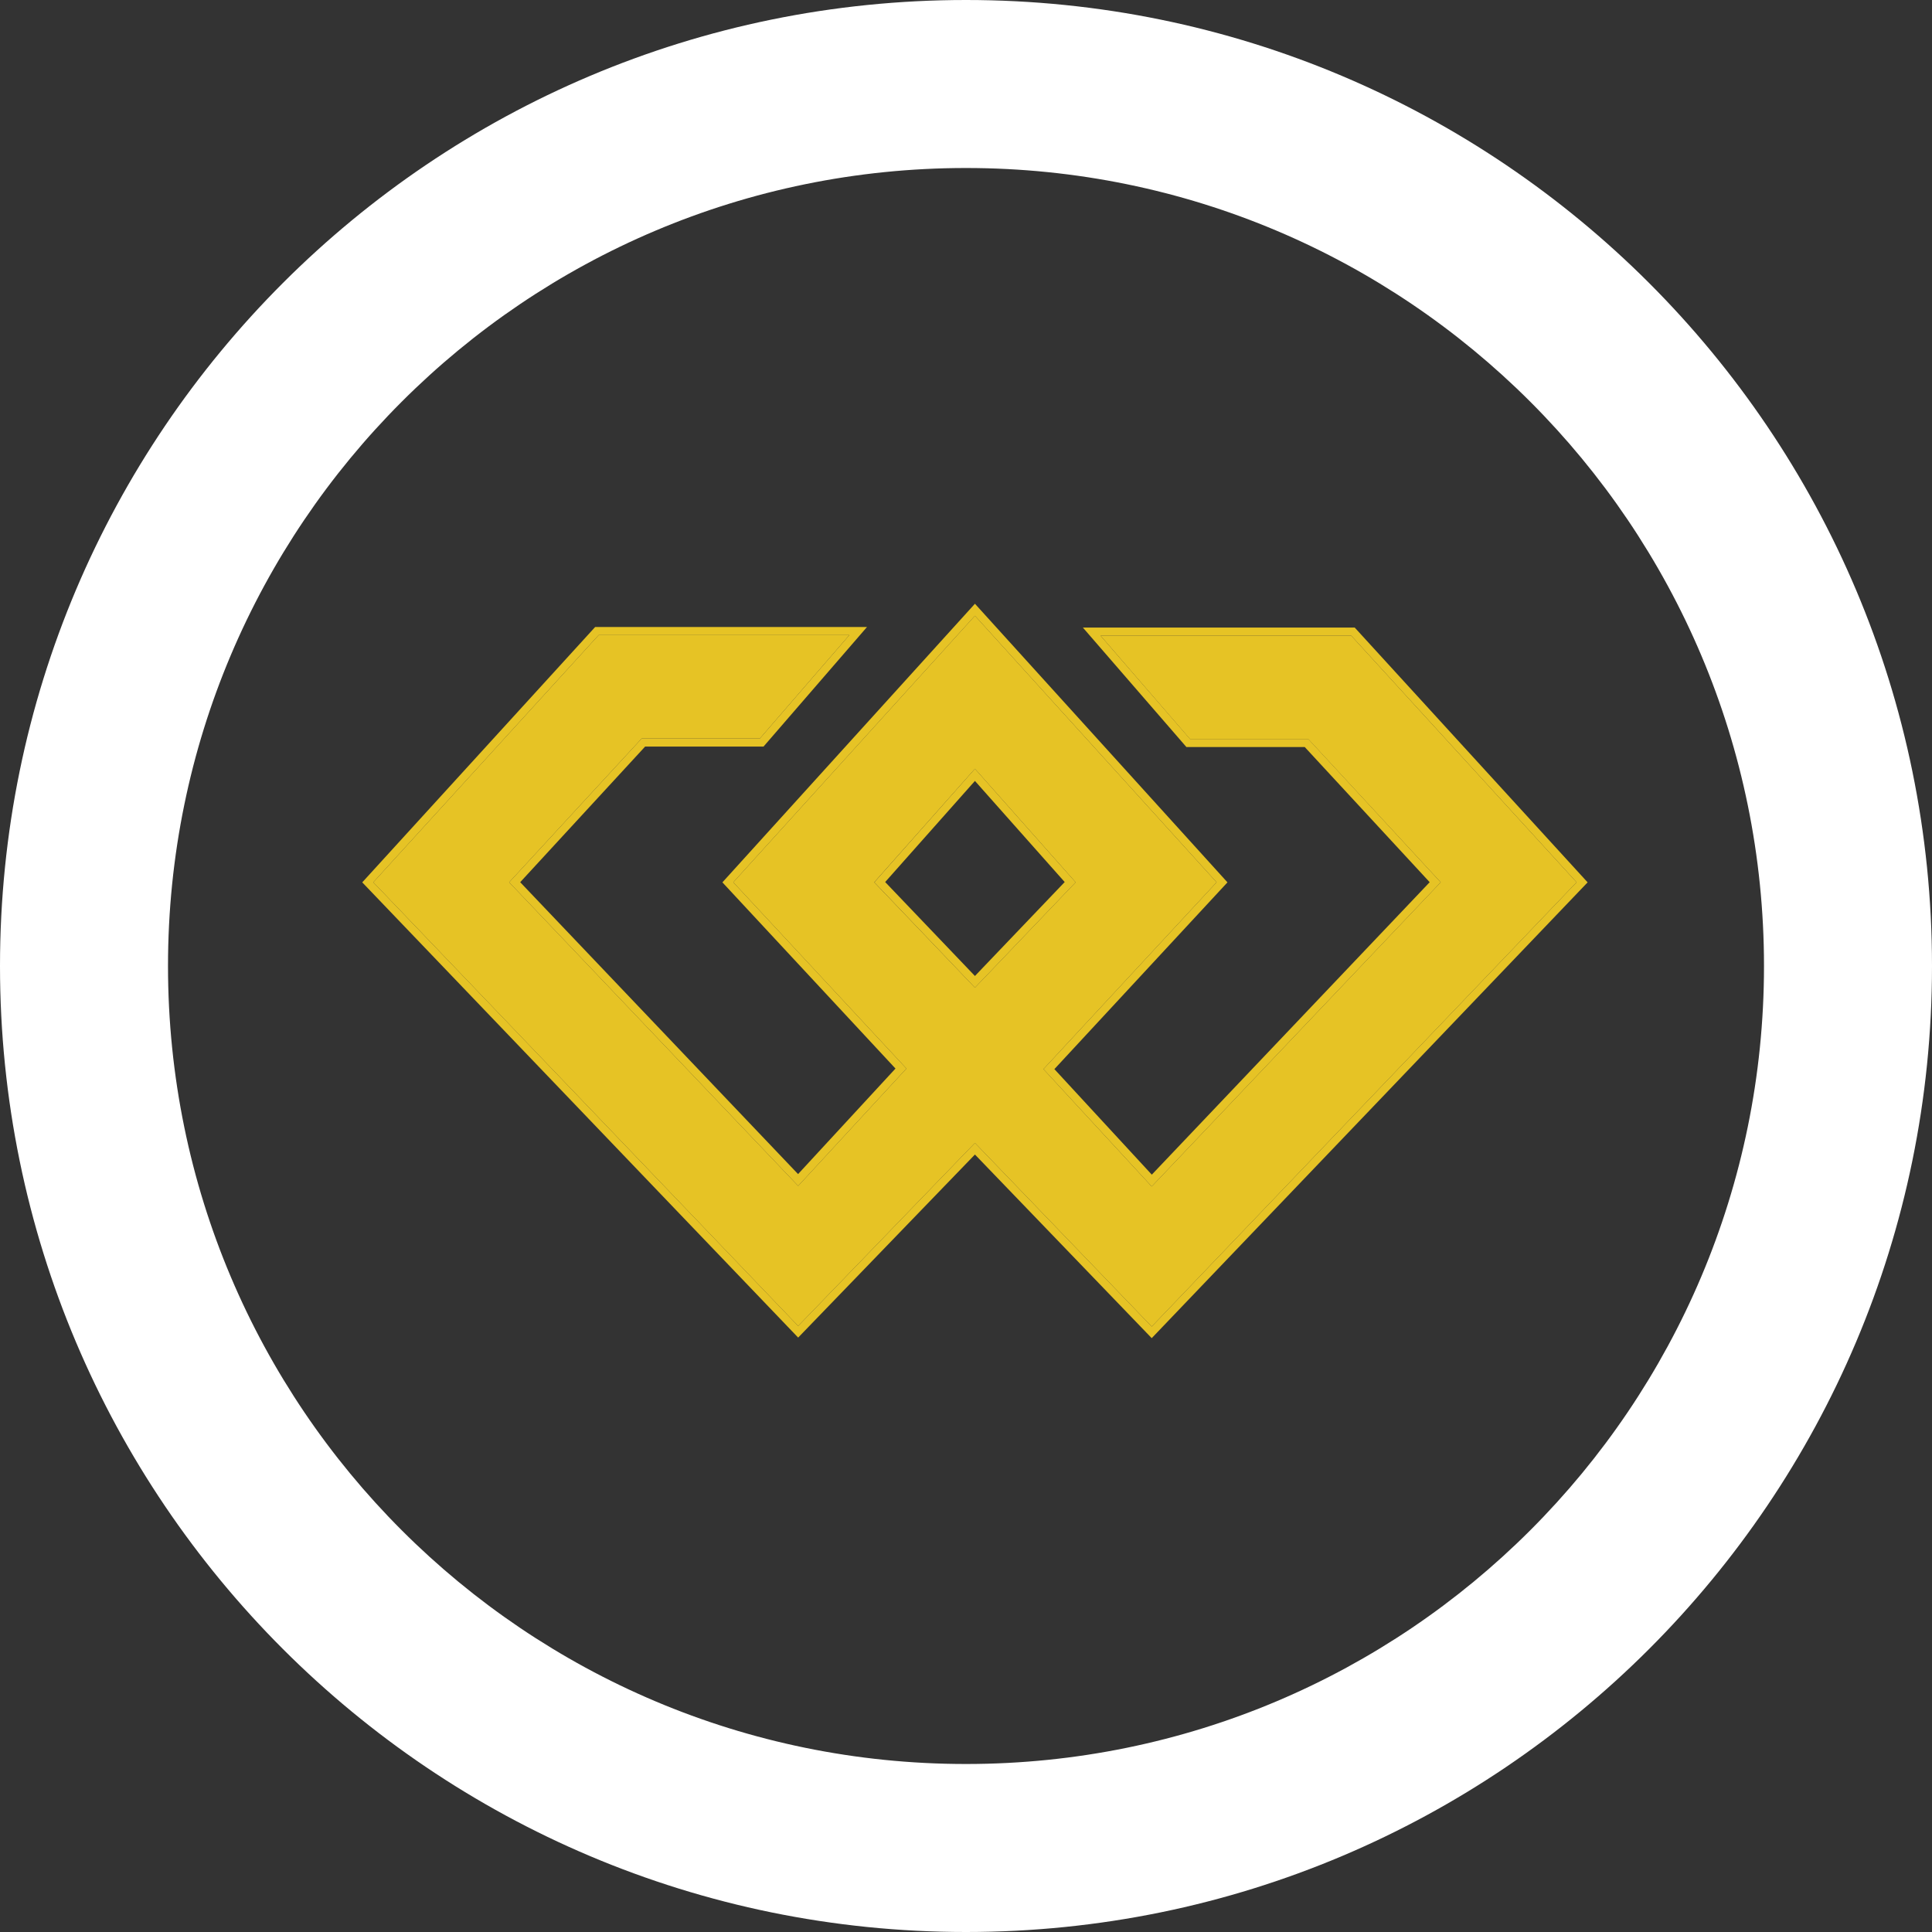
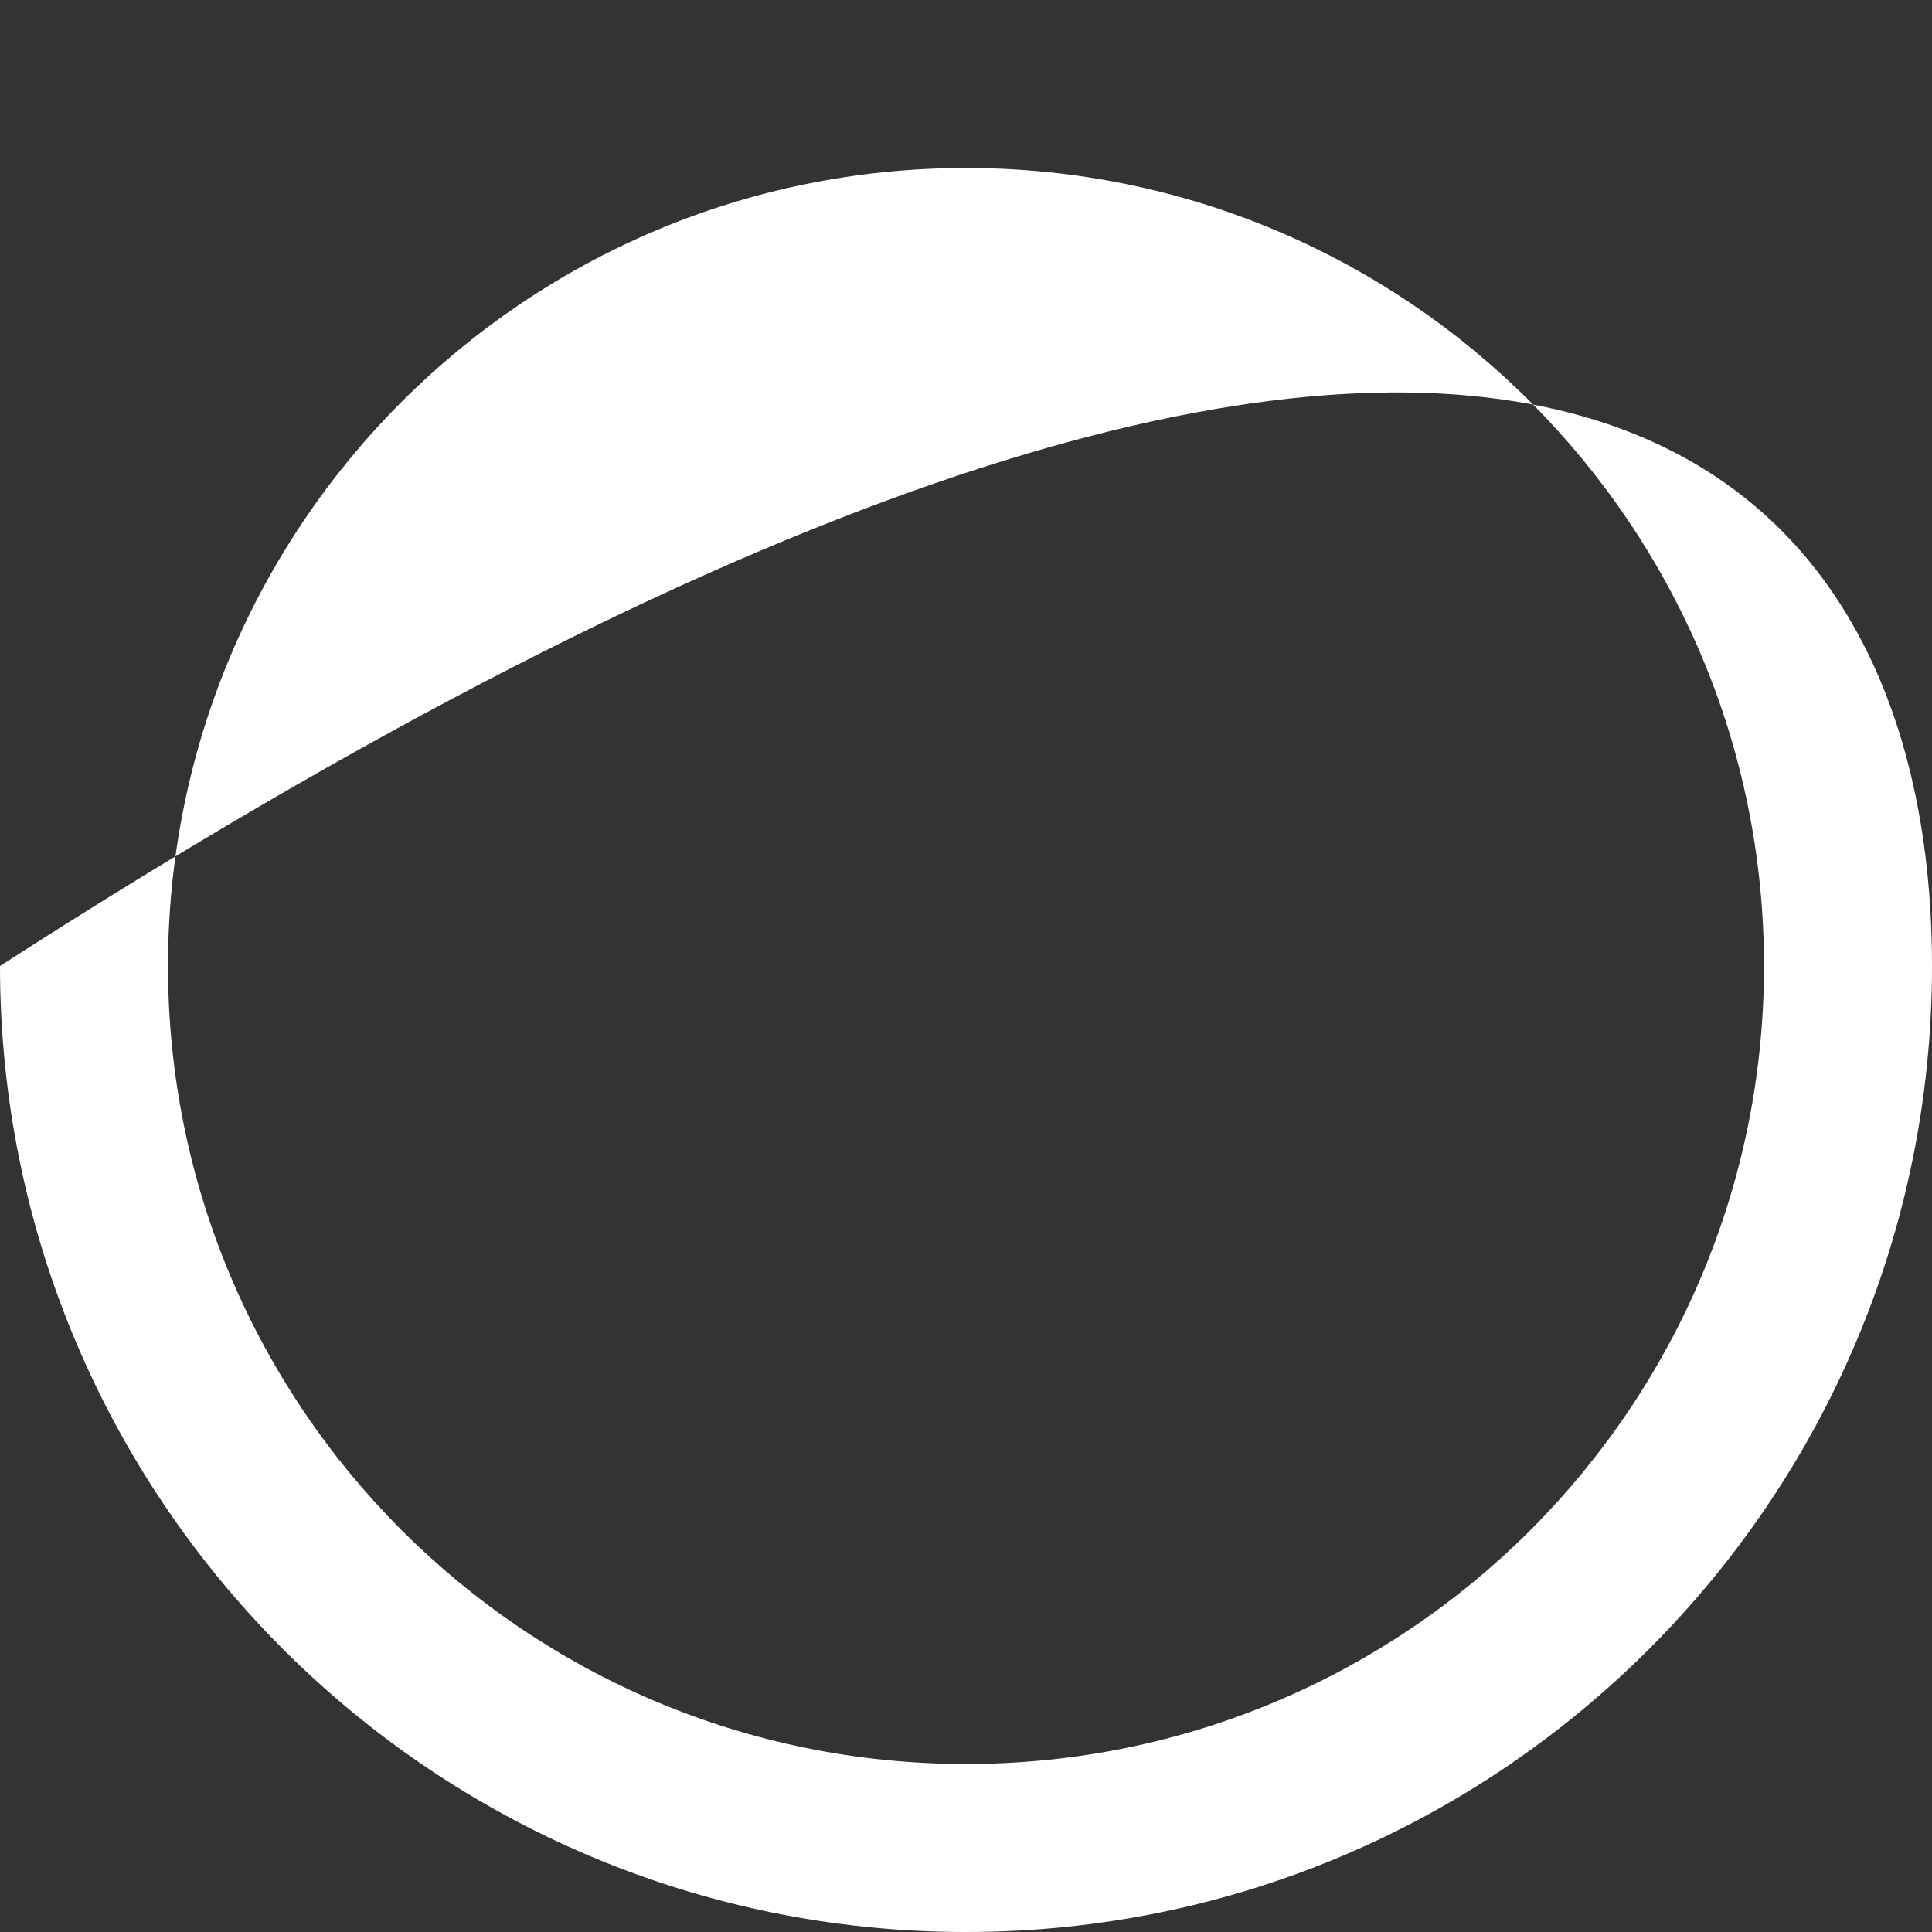
<svg xmlns="http://www.w3.org/2000/svg" width="24" height="24" viewBox="0 0 24 24" fill="none">
  <rect x="0" y="0" width="24" height="24" fill="#333333" stroke="none" />
  <script />
-   <path fill-rule="evenodd" clip-rule="evenodd" d="M12 2.087C6.525 2.087 2.087 6.525 2.087 12C2.087 17.475 6.525 21.913 12 21.913C17.475 21.913 21.913 17.475 21.913 12C21.913 6.525 17.475 2.087 12 2.087ZM0 12C0 5.373 5.373 0 12 0C18.627 0 24 5.373 24 12C24 18.627 18.627 24 12 24C5.373 24 0 18.627 0 12Z" fill="white" />
-   <path fill-rule="evenodd" clip-rule="evenodd" d="M12.962 13.281L15.113 10.96L12.111 7.649L9.109 10.96L11.26 13.274L9.915 14.732L6.325 10.96L7.971 9.174H9.439L10.551 7.889H7.437L4.637 10.96L9.915 16.472L12.111 14.198L14.307 16.479L19.585 10.96L16.785 7.896H13.671L14.783 9.181H16.252L17.897 10.96L14.307 14.739L12.962 13.281ZM12.111 12.269L10.86 10.96L12.111 9.55L13.362 10.96L12.111 12.269Z" fill="#E6C325" />
-   <path fill-rule="evenodd" clip-rule="evenodd" d="M15.248 10.961L13.098 13.281L14.308 14.592L17.76 10.959L16.208 9.28H14.738L13.452 7.796H16.829L19.722 10.961L14.307 16.623L12.111 14.342L9.915 16.616L4.5 10.961L7.393 7.789H10.77L9.485 9.274H8.014L6.462 10.959L9.914 14.585L11.124 13.274L8.974 10.961L12.111 7.5L15.248 10.961ZM11.26 13.274L9.109 10.96L12.111 7.649L15.113 10.96L12.962 13.281L14.307 14.739L17.897 10.96L16.252 9.18H14.783L13.671 7.896H16.785L19.585 10.96L14.307 16.479L12.111 14.198L9.915 16.472L4.637 10.96L7.437 7.889H10.551L9.439 9.174H7.971L6.325 10.96L9.915 14.732L11.26 13.274ZM12.111 12.269L13.362 10.96L12.111 9.55L10.861 10.96L12.111 12.269ZM12.111 12.124L10.996 10.957L12.111 9.701L13.226 10.957L12.111 12.124Z" fill="#E6C325" />
+   <path fill-rule="evenodd" clip-rule="evenodd" d="M12 2.087C6.525 2.087 2.087 6.525 2.087 12C2.087 17.475 6.525 21.913 12 21.913C17.475 21.913 21.913 17.475 21.913 12C21.913 6.525 17.475 2.087 12 2.087ZM0 12C18.627 0 24 5.373 24 12C24 18.627 18.627 24 12 24C5.373 24 0 18.627 0 12Z" fill="white" />
</svg>